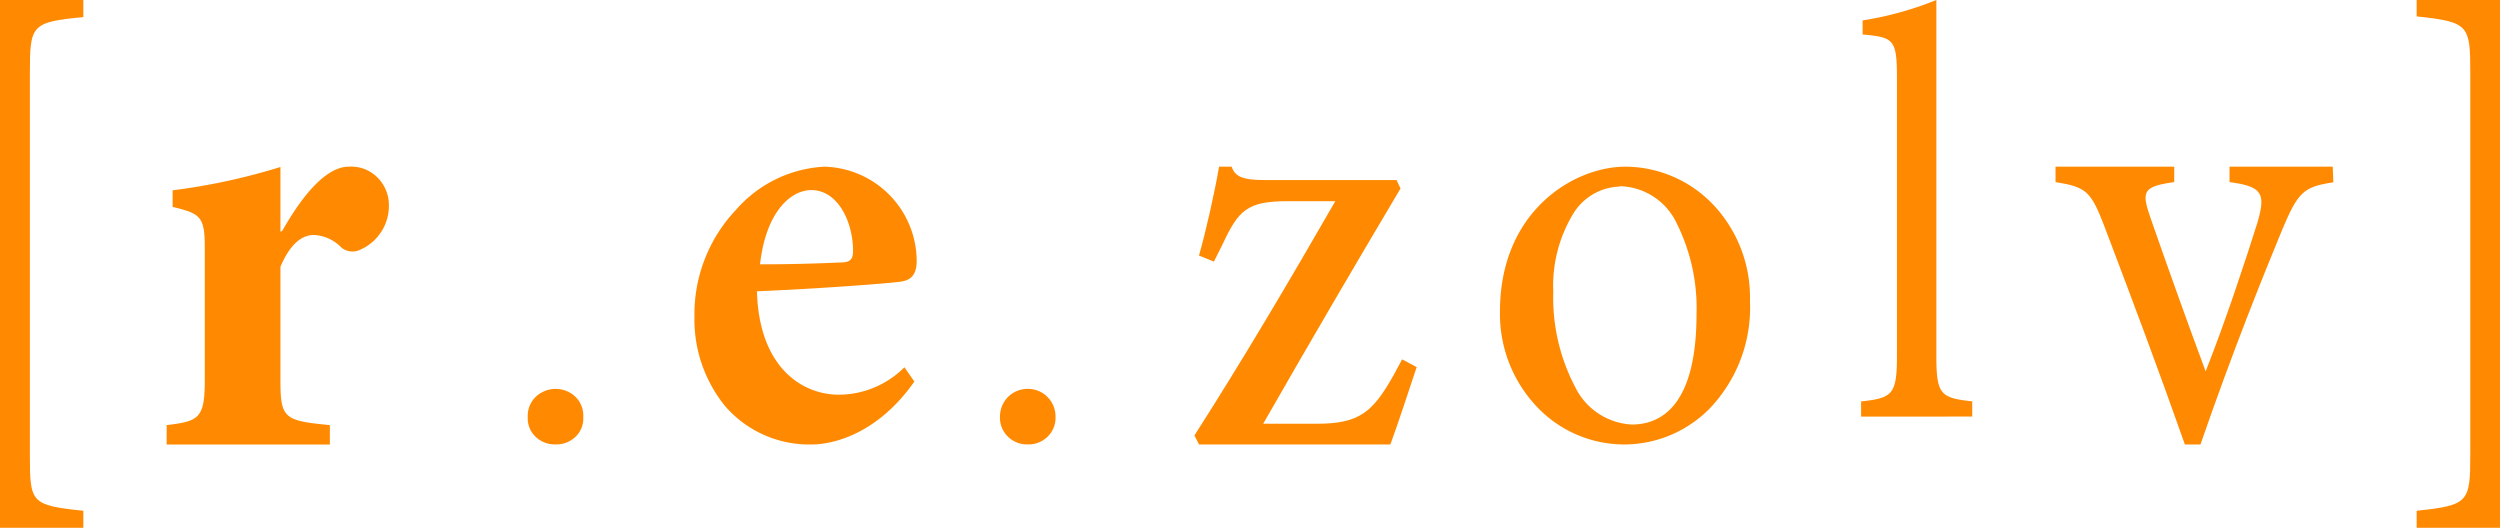
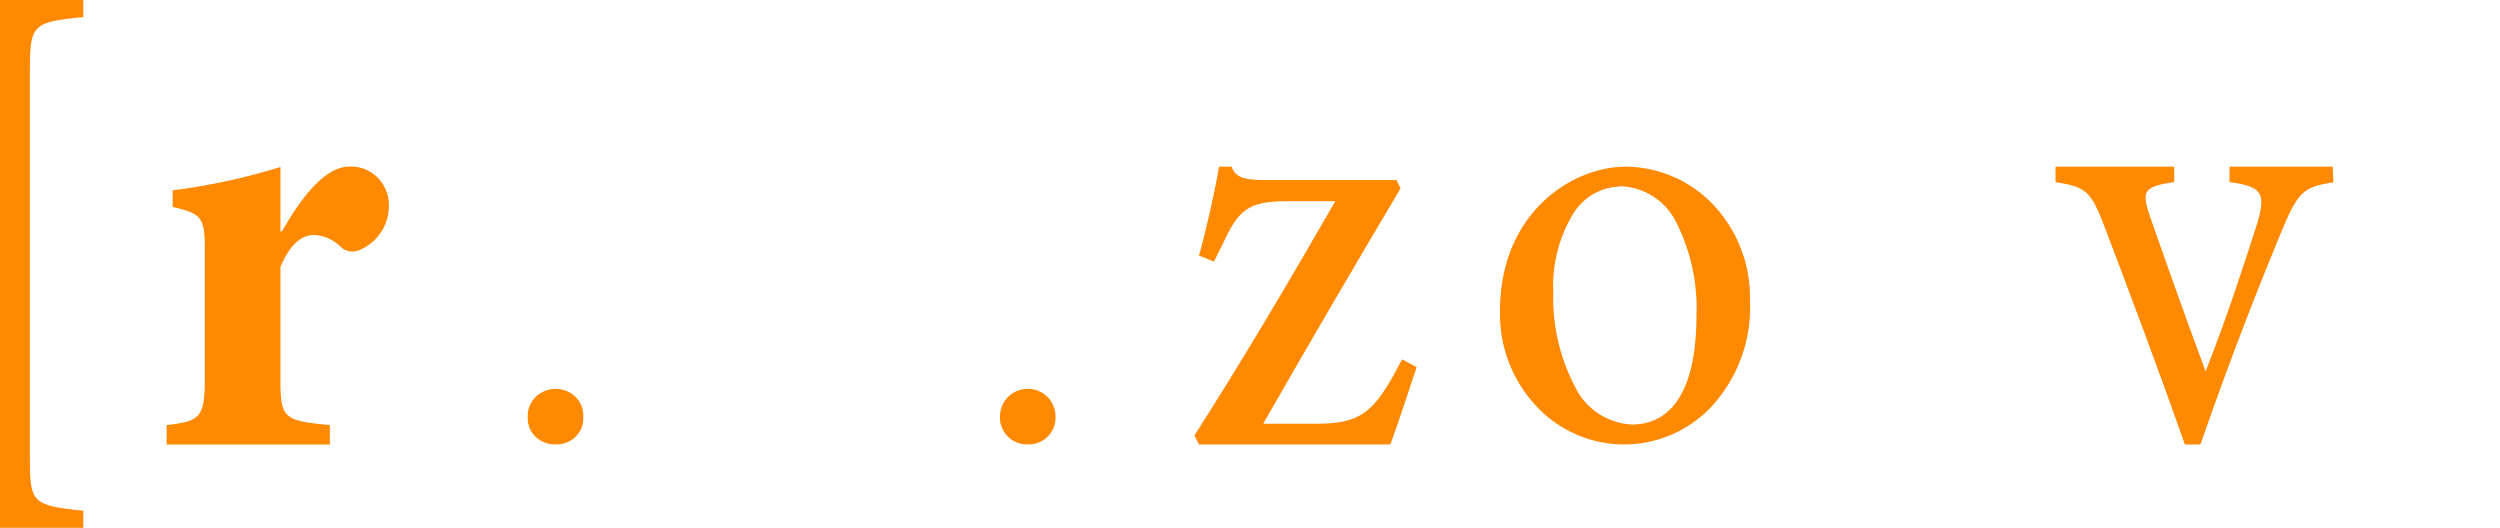
<svg xmlns="http://www.w3.org/2000/svg" width="148.008" height="31.246" viewBox="0 0 148.008 31.246">
  <g id="Middel_1" data-name="Middel 1" transform="translate(-20 -188)">
-     <path id="Path" d="M4.934,31.246V0H0V.971C3.087,1.3,3.175,1.478,3.175,4.3V26.884c0,2.847-.088,3.03-3.175,3.354v1.008Z" transform="translate(163.074 188)" fill="#ff8900" />
    <path id="Path-2" data-name="Path" d="M16.41,0H10.3V.913c1.952.262,2.162.666,1.645,2.425-.756,2.388-1.854,5.726-3.058,8.78-.994-2.65-2.365-6.5-3.261-9.072-.546-1.579-.476-1.871,1.4-2.133V0H0V.913c1.854.3,2.1.554,2.918,2.687C4.535,7.86,6.109,12.044,7.656,16.445H8.58c1.889-5.464,3.709-9.985,4.843-12.725.931-2.2,1.239-2.53,3.023-2.792Z" transform="translate(141.695 197.867)" fill="#ff8900" />
-     <path id="Path-3" data-name="Path" d="M6.578,24.661v-.9c-1.888-.2-2.123-.417-2.123-2.7V0A19.744,19.744,0,0,1,.09,1.208v.833c1.858.177,2.032.275,2.032,2.634V21.066c0,2.288-.265,2.5-2.123,2.7v.9Z" transform="translate(130.184 188)" fill="#ff8900" />
    <path id="Shape" d="M7.433,16.445h-.08A7.119,7.119,0,0,1,2.13,14.156,7.972,7.972,0,0,1,0,8.561C0,2.656,4.347,0,7.433,0h.009a7.214,7.214,0,0,1,5.268,2.342A8,8,0,0,1,14.8,7.955a8.643,8.643,0,0,1-2.423,6.4A7.115,7.115,0,0,1,7.433,16.445Zm-.34-15.29v.022l-.006,0A3.342,3.342,0,0,0,4.335,2.786a8.237,8.237,0,0,0-1.18,4.631,11.367,11.367,0,0,0,1.287,5.61,3.959,3.959,0,0,0,3.364,2.238c1.747,0,3.83-1.135,3.83-6.546a11.228,11.228,0,0,0-1.164-5.346A3.825,3.825,0,0,0,7.094,1.155Z" transform="translate(108.804 197.868)" fill="#ff8900" />
    <path id="Path-4" data-name="Path" d="M12.293,11.409l-.477.891c-1.251,2.226-2.031,2.92-4.574,2.92H4.07C6.834,10.387,9.46,5.905,12.2,1.292l-.235-.5H4.1C2.812.788,2.4.569,2.2,0H1.458C1.188,1.577.677,3.832.269,5.263l.884.358.5-1c.954-2.044,1.458-2.577,3.869-2.577H8.34C5.576,6.839,2.916,11.35,0,15.912l.269.533H11.6c.5-1.358,1.05-3.073,1.555-4.577Z" transform="translate(90.715 197.867)" fill="#ff8900" />
    <path id="Path-5" data-name="Path" d="M1.645,3.288a1.612,1.612,0,0,0,1.194-.479,1.563,1.563,0,0,0,.448-1.191A1.63,1.63,0,0,0,1.645,0,1.63,1.63,0,0,0,0,1.618,1.563,1.563,0,0,0,.451,2.809a1.612,1.612,0,0,0,1.194.479" transform="translate(79.203 211.023)" fill="#ff8900" />
-     <path id="Shape-2" data-name="Shape" d="M6.993,16.445a6.588,6.588,0,0,1-5.172-2.262A8.127,8.127,0,0,1,0,8.864,8.987,8.987,0,0,1,2.463,2.55,7.454,7.454,0,0,1,7.686,0a5.61,5.61,0,0,1,5.471,5.564c0,.77-.279,1.141-.931,1.241S7.2,7.237,3.7,7.376C3.821,11.9,6.389,13.5,8.552,13.5a5.521,5.521,0,0,0,3.878-1.625l.59.846C10.53,16.266,7.562,16.445,6.993,16.445ZM6.925,1.386c-1.272,0-2.706,1.359-3.042,4.394l.112,0c1.494,0,3-.035,4.595-.107.54,0,.8-.1.8-.673C9.388,3.223,8.467,1.386,6.925,1.386Z" transform="translate(61.114 197.868)" fill="#ff8900" />
    <path id="Path-6" data-name="Path" d="M1.647,3.288a1.635,1.635,0,0,0,1.194-.466,1.487,1.487,0,0,0,.444-1.157A1.553,1.553,0,0,0,2.5.227a1.71,1.71,0,0,0-1.7,0A1.553,1.553,0,0,0,0,1.666,1.493,1.493,0,0,0,.451,2.823a1.642,1.642,0,0,0,1.2.465" transform="translate(51.246 211.023)" fill="#ff8900" />
    <path id="Path-7" data-name="Path" d="M6.736,3.853V.02A37.216,37.216,0,0,1,.352,1.4v.981c1.625.4,1.905.546,1.905,2.389v7.881C2.257,14.9,1.905,15.074,0,15.3v1.15H9.662V15.3c-2.71-.258-2.926-.4-2.926-2.647V5.925c.6-1.408,1.308-1.88,1.977-1.88a2.409,2.409,0,0,1,1.625.737,1.029,1.029,0,0,0,1.093.147,2.833,2.833,0,0,0,1.725-2.676A2.3,2.3,0,0,0,12.445.607,2.188,2.188,0,0,0,10.791,0C9.489,0,8.116,1.56,6.844,3.8Z" transform="translate(29.867 197.867)" fill="#ff8900" />
    <path id="Path-8" data-name="Path" d="M4.934,31.246V30.238c-3.106-.324-3.165-.471-3.165-3.288V4.3c0-2.817.089-2.994,3.165-3.288V0H0V31.246Z" transform="translate(20 188)" fill="#ff8900" />
  </g>
  <script />
</svg>